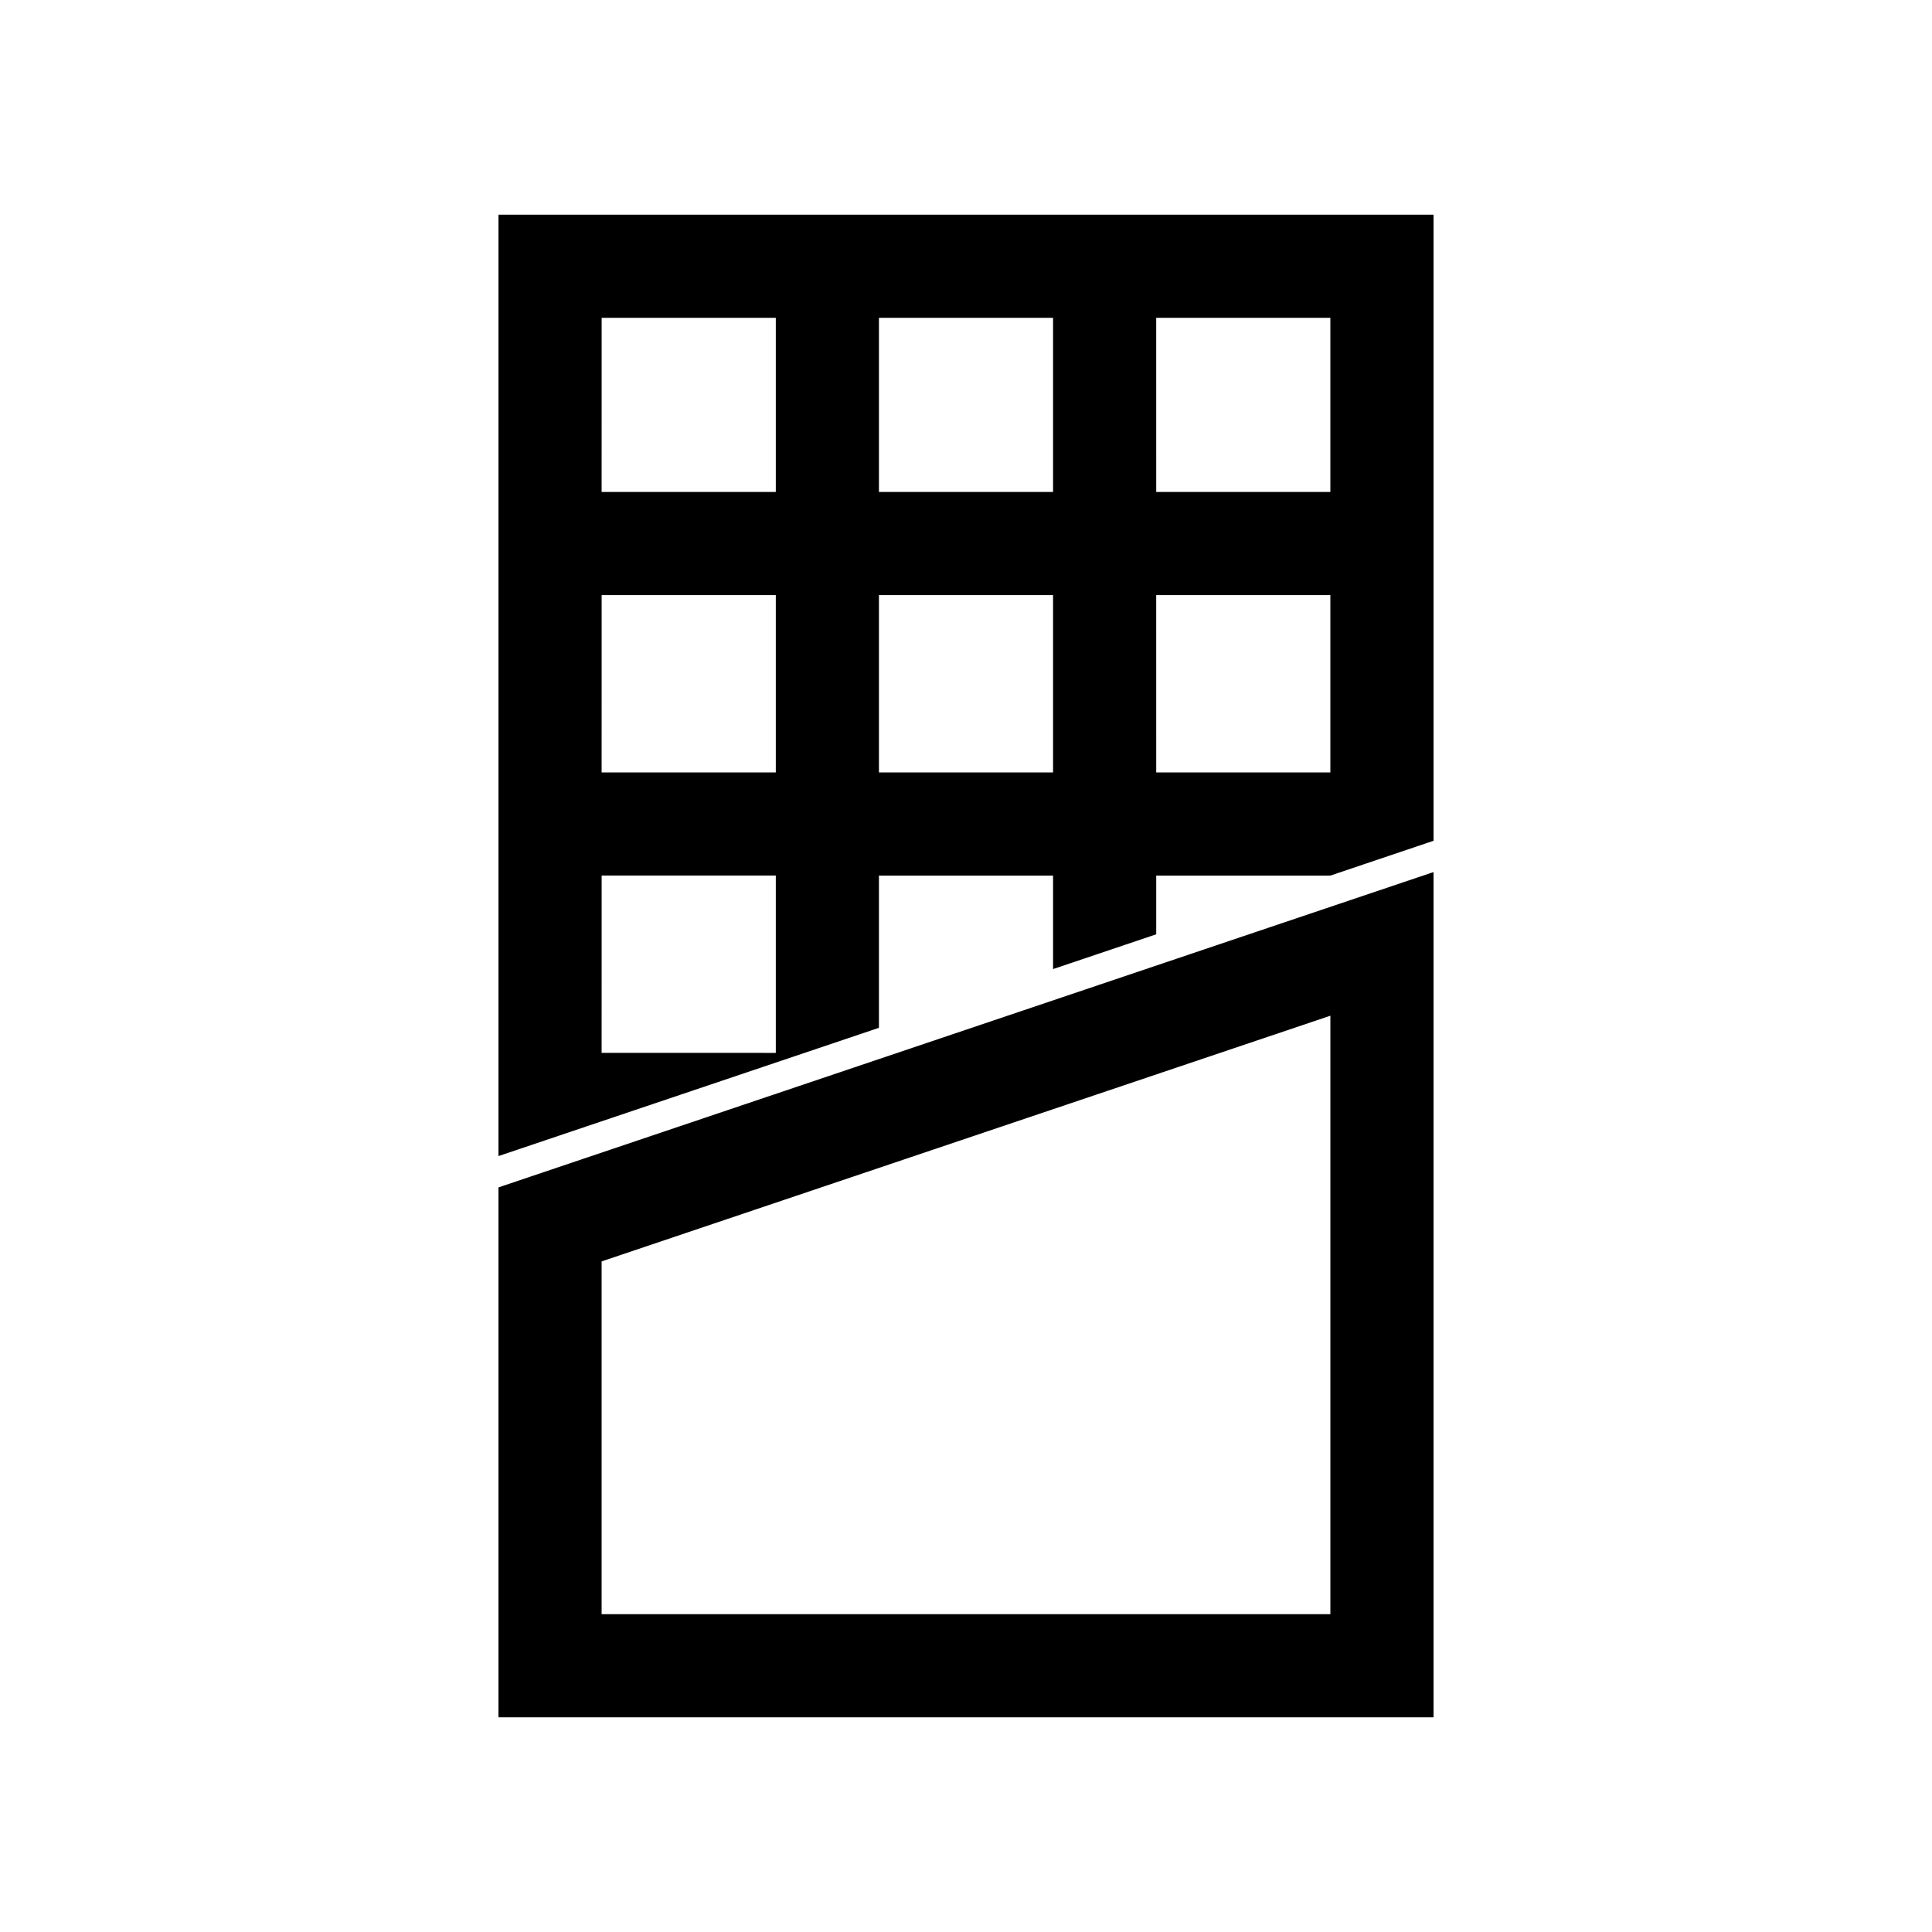
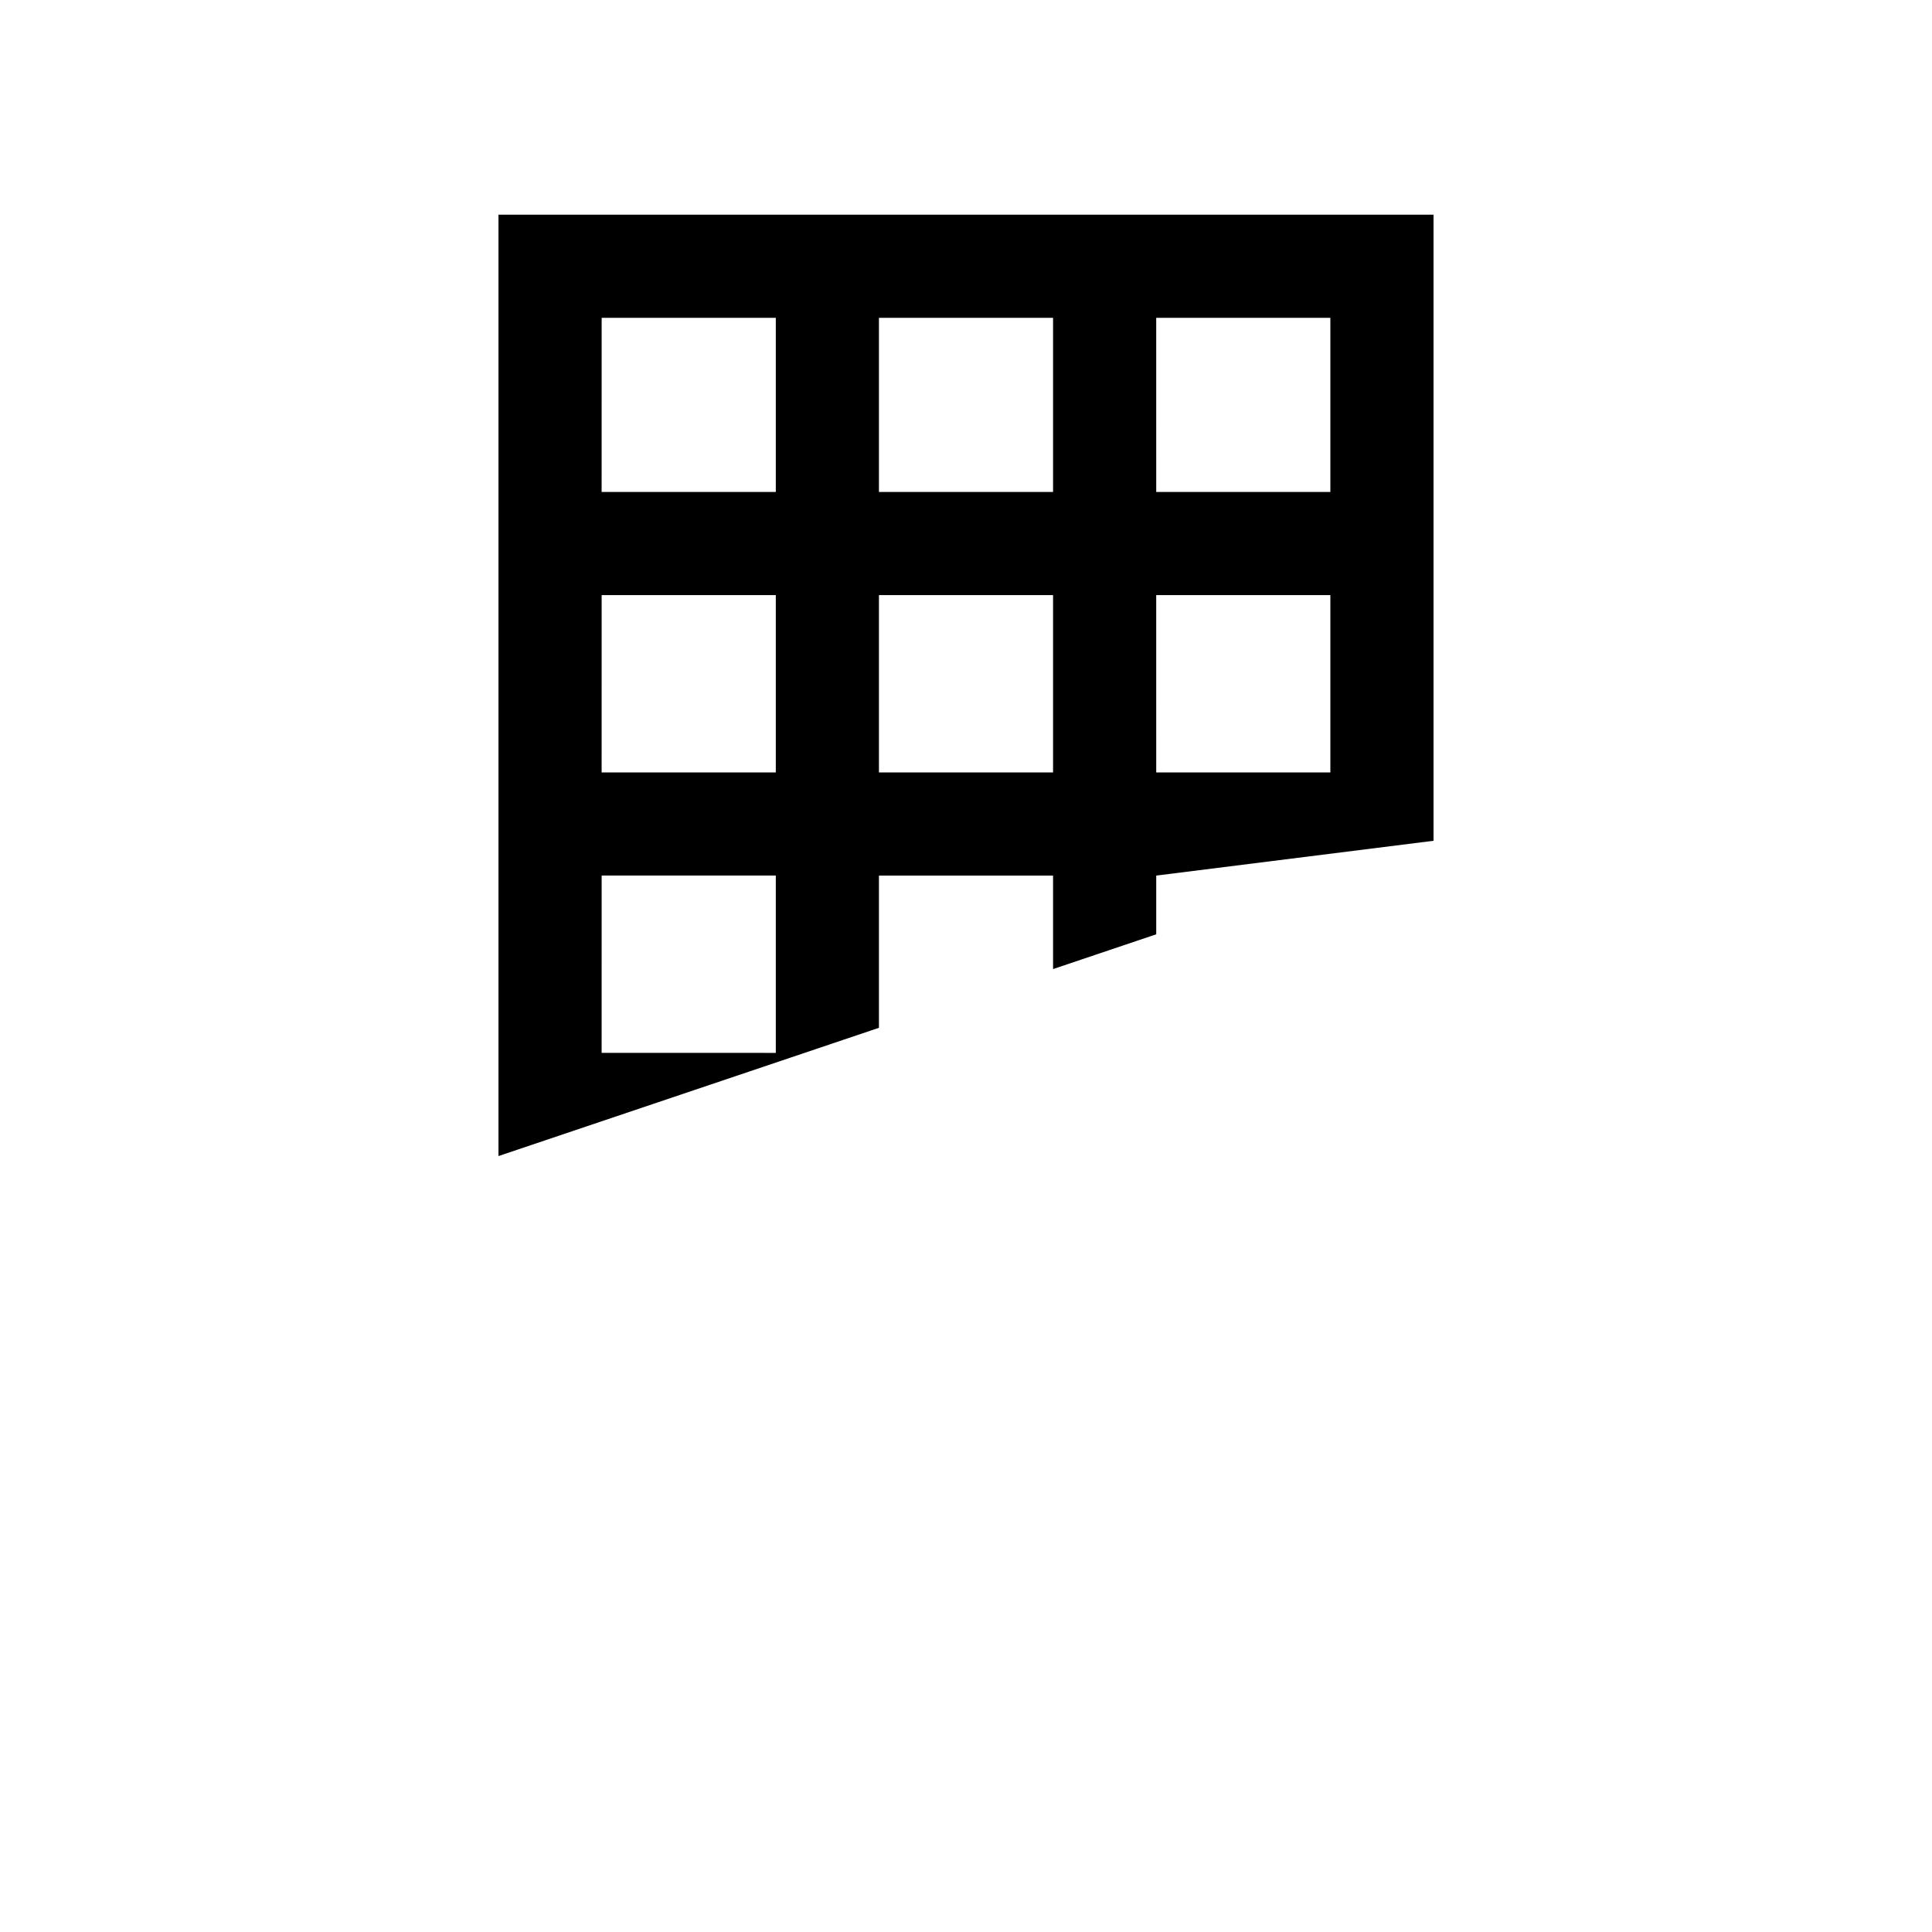
<svg xmlns="http://www.w3.org/2000/svg" id="Layer_1" data-name="Layer 1" viewBox="0 0 1080 1080">
-   <path d="M491.33,574.55V489.46h97.34v52.26l57.67-19.44V489.46h97.34L801.35,470V120H278.65V646.25Zm155-396.89h97.35V275H646.34Zm0,155h97.35V431.8H646.34Zm-155-155h97.34V275H491.33Zm0,155h97.34V431.8H491.33Zm-155-155h97.35V275H336.31Zm0,155h97.35V431.8H336.31Zm0,156.78h97.35v99.13H336.31Z" />
-   <path d="M693.24,523.94l-46.9,15.82h0l-367.69,124V960h522.7V487.49Zm50.45,378.4H336.31V705.13L743.69,567.79Z" />
+   <path d="M491.33,574.55V489.46h97.34v52.26l57.67-19.44V489.46L801.35,470V120H278.65V646.25Zm155-396.89h97.35V275H646.34Zm0,155h97.35V431.8H646.34Zm-155-155h97.34V275H491.33Zm0,155h97.34V431.8H491.33Zm-155-155h97.35V275H336.31Zm0,155h97.35V431.8H336.31Zm0,156.78h97.35v99.13H336.31Z" />
</svg>